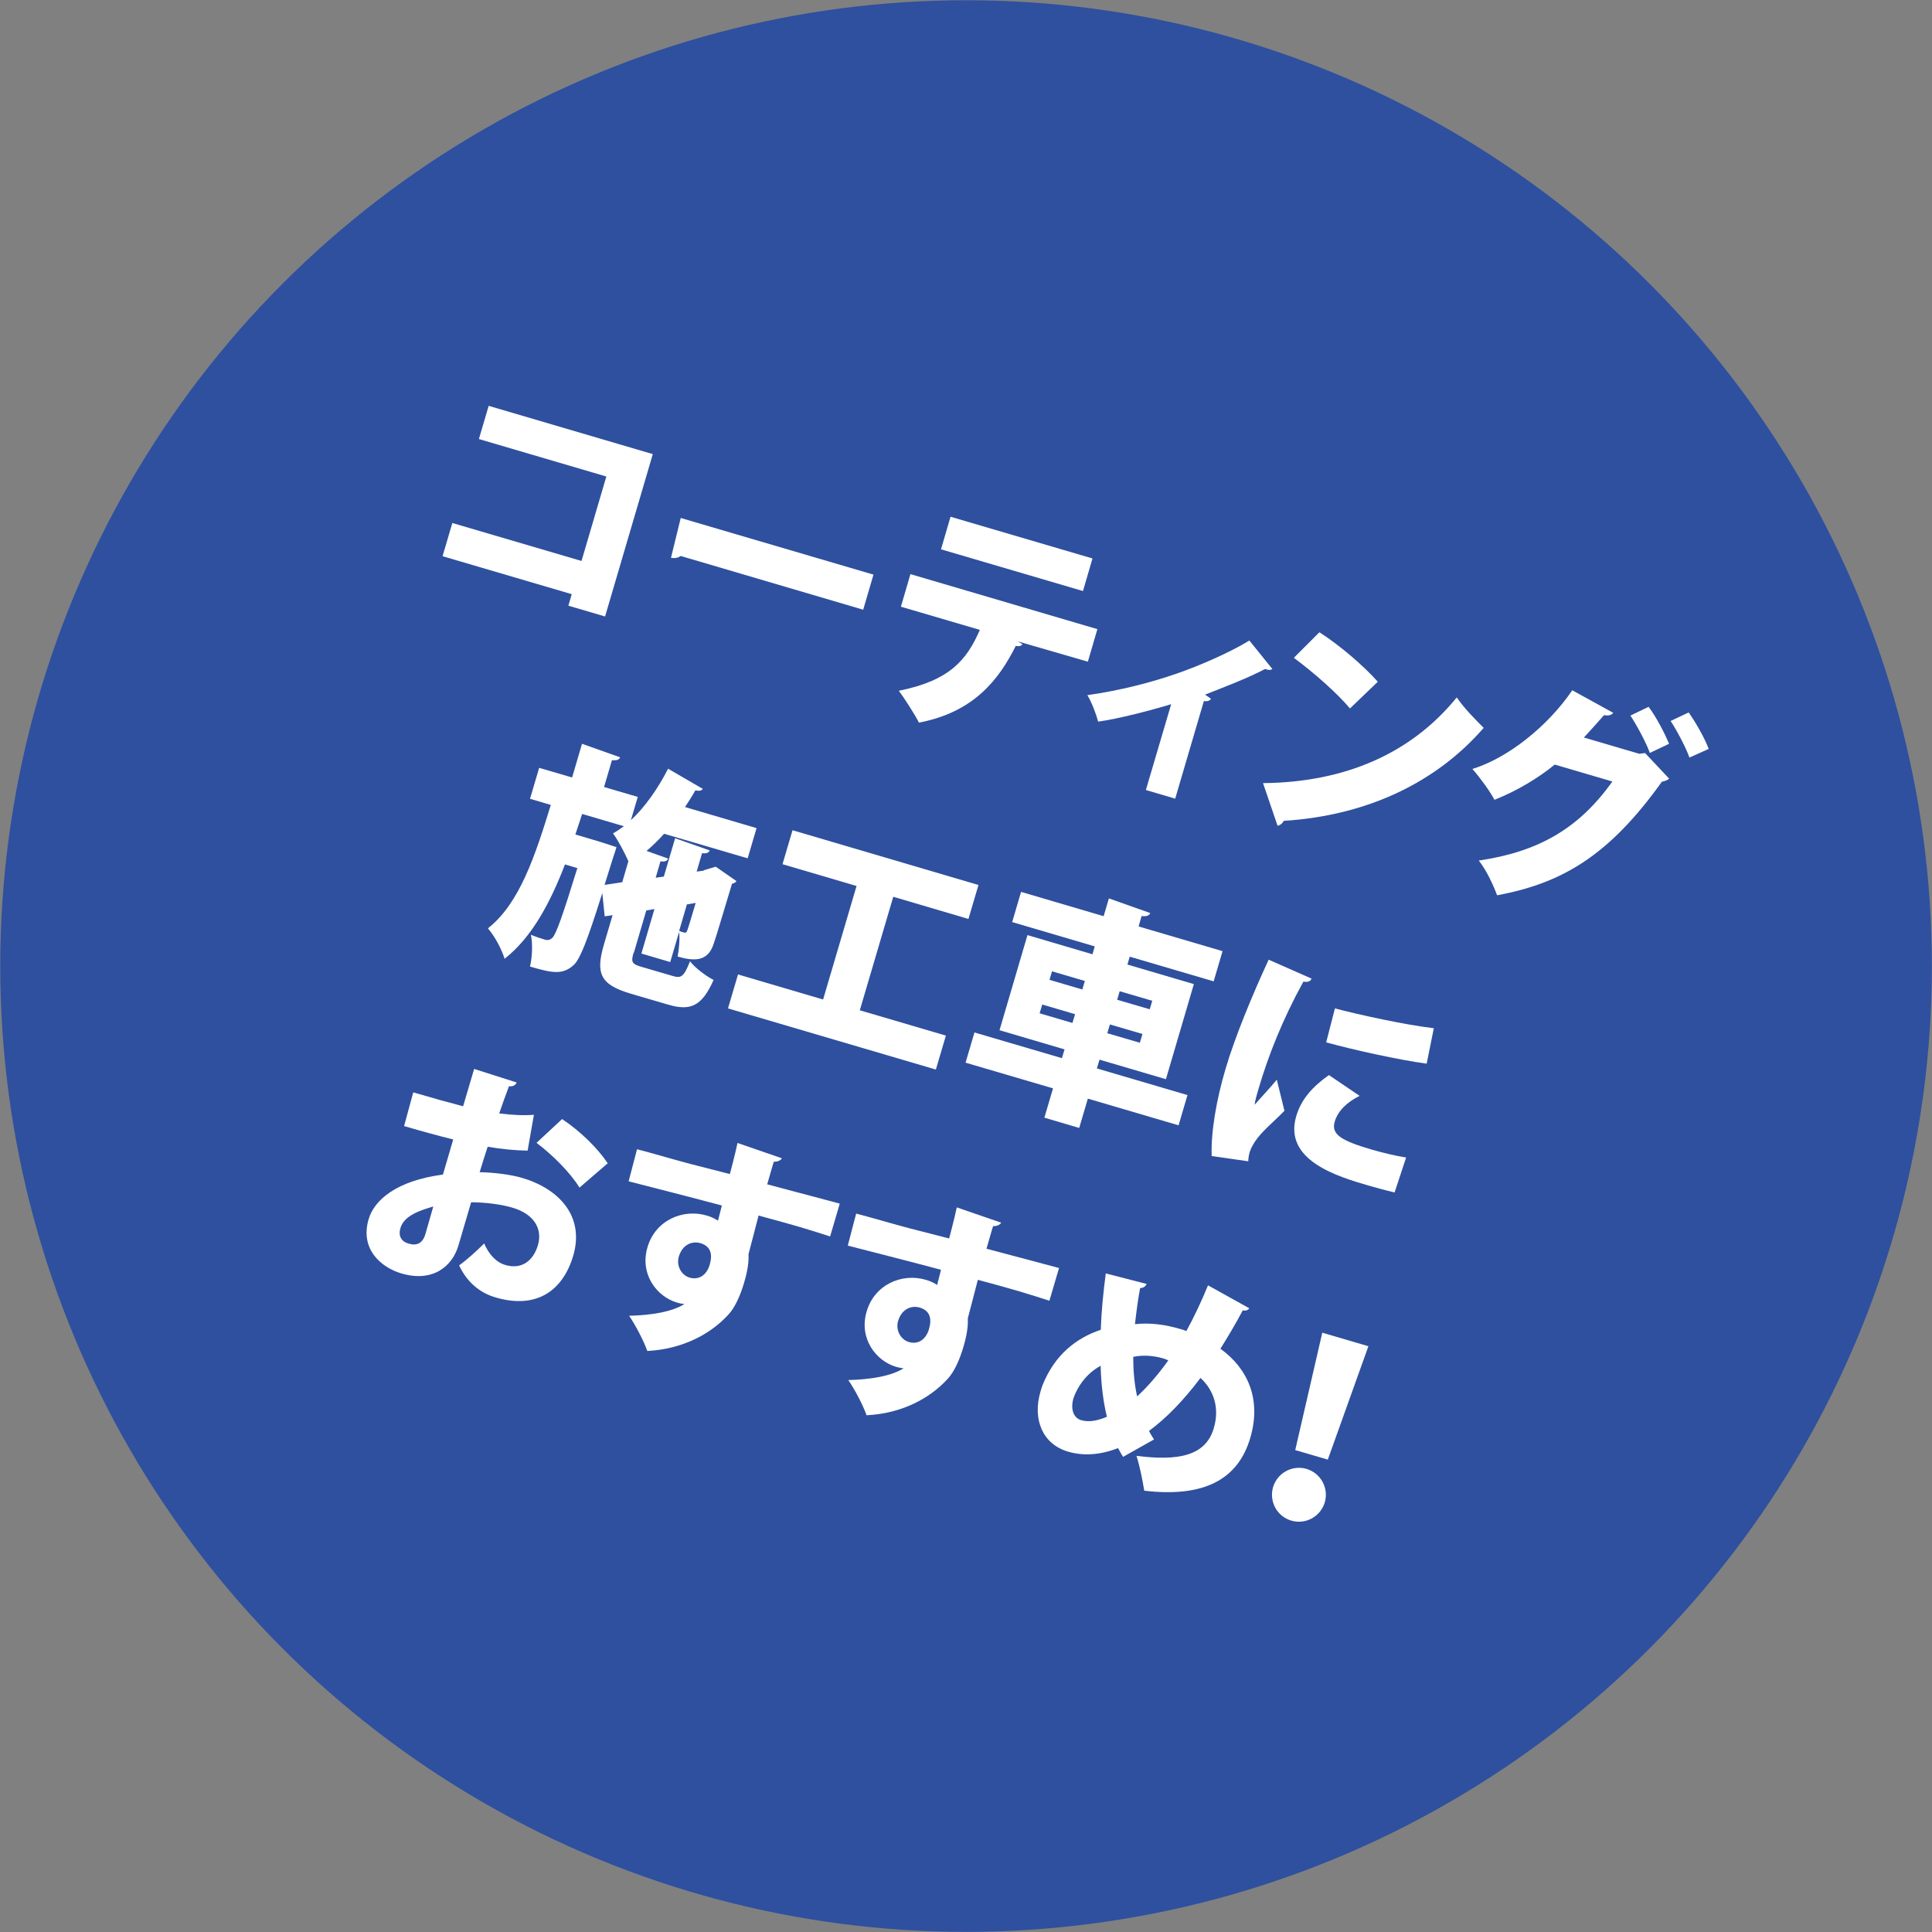
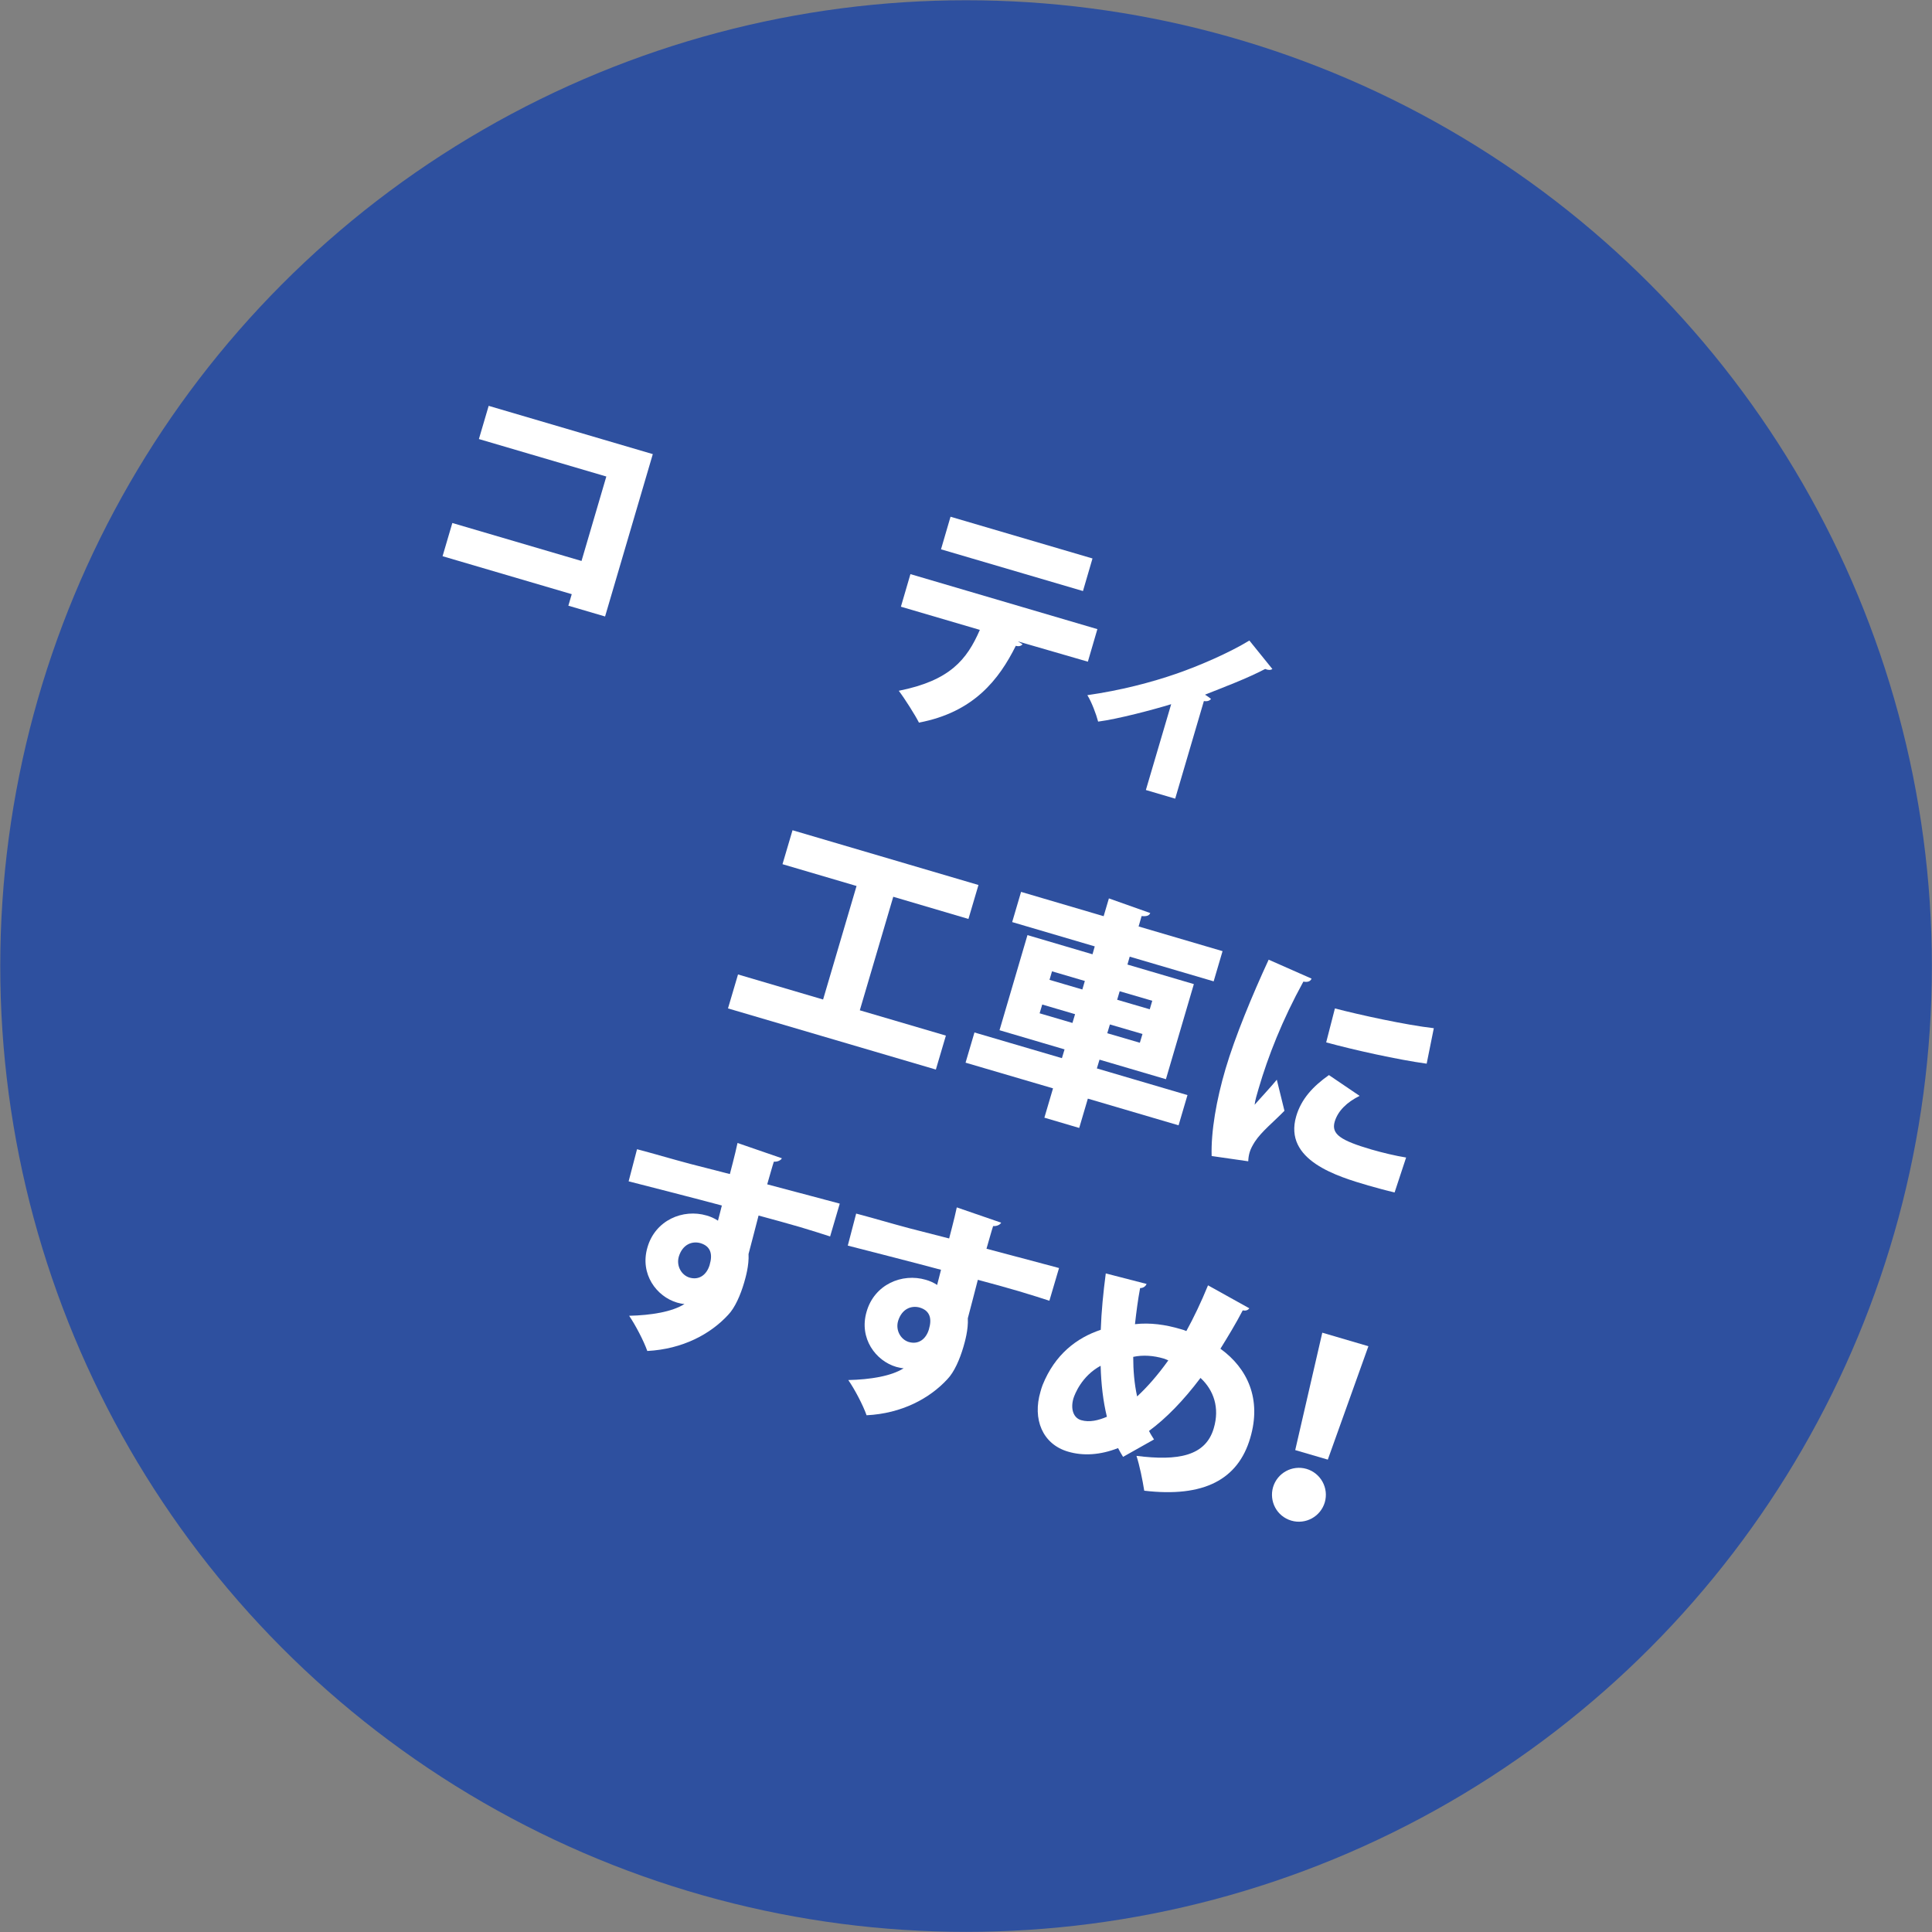
<svg xmlns="http://www.w3.org/2000/svg" id="_イヤー_2" viewBox="0 0 154.19 154.19">
  <rect x="0" y="0" width="154.19" height="154.19" fill="#808080" stroke="none" />
  <defs>
    <style>.cls-1{fill:#fff;}.cls-2{fill:#2e509f;}</style>
  </defs>
  <g id="_イヤー_1-2">
    <g>
      <circle class="cls-2" cx="77.1" cy="77.1" r="77.08" />
      <g>
        <path class="cls-1" d="M52.1,36.24l-3.81,12.96-2.93-.86,.27-.92-10.31-3.03,.78-2.65,10.31,3.03,1.98-6.74-10.17-2.99,.78-2.65,13.09,3.85Z" />
-         <path class="cls-1" d="M54.33,41.34l15.38,4.52-.82,2.8-14.57-4.29c-.18,.15-.48,.2-.77,.15l.78-3.19Z" />
        <path class="cls-1" d="M86.83,52.81l-5.59-1.62,.37,.23c-.09,.11-.28,.2-.54,.12-1.33,2.67-3.34,5.3-7.73,6.13-.29-.58-1.15-1.94-1.61-2.54,4.06-.81,5.43-2.46,6.47-4.86l-6.3-1.85,.76-2.6,14.92,4.39-.76,2.6Zm-.4-5.64l-11.33-3.33,.76-2.6,11.33,3.33-.76,2.6Z" />
        <path class="cls-1" d="M101.55,53.39c-.15,.1-.33,.1-.58,0-1.47,.77-3.27,1.44-4.8,2.05,.17,.11,.34,.22,.48,.34-.1,.13-.28,.22-.57,.17l-2.29,7.79-2.34-.69,2.02-6.85c-1.43,.44-4.27,1.19-5.83,1.39-.15-.58-.52-1.57-.86-2.11,2.65-.38,5.08-1.01,7.13-1.72,1.78-.62,4.16-1.64,5.8-2.64l1.85,2.29Z" />
-         <path class="cls-1" d="M100.8,62.5c6.6-.06,11.87-2.41,15.46-6.84,.63,.91,1.45,1.73,2.15,2.43-3.76,4.34-9.28,7-15.95,7.42-.1,.19-.29,.36-.5,.39l-1.16-3.4Zm4.5-12.04c1.67,1.07,3.56,2.71,4.66,3.95l-2.22,2.13c-1.05-1.25-2.95-2.91-4.48-4.04l2.04-2.04Z" />
-         <path class="cls-1" d="M133.2,62.14c-.12,.14-.38,.21-.57,.25-4.14,5.79-7.86,8.09-13.15,9.06-.28-.76-.82-1.96-1.46-2.77,4.75-.7,7.99-2.55,10.66-6.31l-4.6-1.35c-1.25,1.03-3,2.1-4.81,2.81-.36-.69-1.16-1.78-1.76-2.46,2.83-.87,6.02-3.41,7.97-6.28l3.27,1.8c-.14,.2-.43,.25-.73,.18-.45,.51-1.17,1.32-1.61,1.79l4.42,1.3,.46-.06,1.92,2.04Zm-1.62-5.72c.62,.82,1.29,2.14,1.63,2.94l-1.54,.73c-.26-.76-1.06-2.25-1.55-2.98l1.45-.7Zm3.19,.44c.59,.83,1.29,2.08,1.6,2.91l-1.54,.69c-.22-.67-.96-2.1-1.5-2.92l1.44-.68Z" />
-         <path class="cls-1" d="M50.57,76.02c-.23,.79-.15,.92,.72,1.17l2.43,.71c.66,.2,.87,.02,1.35-1.18,.39,.51,1.24,1.16,1.88,1.49-.93,2.07-1.8,2.51-3.66,1.96l-2.93-.86c-2.45-.72-2.85-1.6-2.15-3.97l.68-2.3-.63,.09-.19-1.86c-1.19,3.79-1.79,5.34-2.32,5.78-.86,.75-1.64,.62-3.45,.09,.17-.73,.23-1.79,.07-2.54,.45,.19,.85,.31,1.11,.39,.22,.06,.38,.05,.6-.14,.3-.29,.8-1.69,2-5.57l-.99-.29c-1.17,3.04-2.63,5.81-4.82,7.53-.23-.77-.79-1.81-1.33-2.43,2.52-1.98,3.76-5.76,5.02-9.85l-1.66-.49,.73-2.47,2.63,.77,.79-2.69,3.04,1.08c-.08,.2-.26,.26-.65,.23l-.63,2.14,2.69,.79-.55,1.86c1.13-1.05,2.17-2.54,2.97-4.11l2.77,1.61c-.1,.15-.31,.19-.59,.11-.25,.45-.54,.9-.83,1.34l5.71,1.68-.71,2.41-6.67-1.96c-.45,.51-.93,.97-1.4,1.37l1.72,.61c-.08,.2-.24,.27-.61,.22l-.38,1.31,.65-.09,.9-3.06,2.76,.97c-.07,.18-.24,.27-.61,.22l-.43,1.47,.61-.08-.07-.02c.46-.13,.5-.15,.98-.29l1.66,1.15c-.07,.1-.19,.18-.36,.21-.79,2.61-1.26,4.23-1.47,4.81-.47,1.46-1.62,1.36-2.87,1,.11-.57,.19-1.4,.12-1.97l-.71,2.41-2.3-.68,1.04-3.55-.65,.11-.99,3.37Zm-2.31-5.4l1.4-.21,.49-1.68c-.29-.65-.82-1.68-1.23-2.22,.29-.16,.58-.35,.87-.57l-3.33-.98-.54,1.64,1.99,.59,1.29,.42c-.06,.2-.15,.5-.25,.77l-.7,2.24Zm5.94,3.67c.12,.06,.27,.1,.38,.13,.13,.04,.2,.02,.27-.16,.05-.12,.26-.8,.67-2.2l-.7,.12-.62,2.12Z" />
        <path class="cls-1" d="M68.62,80.63l6.87,2.02-.8,2.71-16.59-4.88,.8-2.71,6.79,2,2.67-9.06-5.91-1.74,.8-2.71,14.84,4.37-.8,2.71-6-1.77-2.67,9.06Z" />
        <path class="cls-1" d="M94.77,87.4l-.71,2.41-7.24-2.13-.69,2.34-2.78-.82,.69-2.34-6.98-2.05,.71-2.41,6.98,2.05,.21-.7-5.19-1.53,2.23-7.59,5.19,1.53,.18-.63-6.59-1.94,.71-2.41,6.59,1.94,.42-1.42,3.3,1.17c-.08,.2-.28,.28-.69,.24l-.24,.83,6.7,1.97-.71,2.41-6.7-1.97-.18,.63,5.3,1.56-2.23,7.59-5.3-1.56-.21,.7,7.24,2.13Zm-11.8-6.53l2.62,.77,.21-.7-2.62-.77-.21,.7Zm.99-3.35l-.2,.68,2.62,.77,.2-.68-2.62-.77Zm7.01,5.7l.21-.7-2.6-.76-.21,.7,2.6,.76Zm.99-3.35l-2.6-.76-.2,.68,2.6,.76,.2-.68Z" />
        <path class="cls-1" d="M104.67,78.11c-.08,.2-.29,.3-.65,.23-1.69,3.08-2.82,5.97-3.57,8.53-.15,.51-.28,.94-.32,1.3,.27-.32,1.38-1.51,1.77-2l.61,2.48c-.83,.86-1.82,1.64-2.37,2.48-.18,.29-.33,.56-.41,.84-.07,.24-.1,.47-.11,.71l-2.92-.42c-.06-1.96,.38-4.49,1.11-6.96,.75-2.54,2.13-5.88,3.44-8.71l3.42,1.51Zm6.64,17.06c-.69-.16-1.41-.36-2.12-.56-2.41-.71-6.78-1.99-5.74-5.53,.4-1.36,1.32-2.37,2.61-3.28l2.45,1.66c-1.01,.5-1.73,1.19-1.99,2.06-.29,1,.48,1.5,2.93,2.22,.9,.26,1.95,.51,2.77,.64l-.92,2.79Zm-4.78-14.69c1.99,.52,5.65,1.32,7.9,1.58l-.57,2.83c-2.27-.31-5.84-1.1-8.02-1.7l.7-2.72Z" />
-         <path class="cls-1" d="M42.07,91.83c-.95-.02-1.99-.11-3.15-.31-.23,.71-.45,1.39-.64,2.03,1.25,.03,2.5,.2,3.37,.45,2.96,.87,5.02,3.06,4.1,6.21-.82,2.78-2.91,4.31-6.22,3.33-1.22-.36-2.24-1.18-2.89-2.55,.63-.45,1.43-1.18,2-1.75,.37,.85,.94,1.5,1.7,1.72,1.27,.37,2.21-.31,2.59-1.58,.39-1.33-.33-2.5-2.04-3-.92-.27-2.12-.42-3.29-.43l-1.01,3.44c-.5,1.71-2.08,2.97-4.56,2.24-1.55-.46-3.33-1.88-2.61-4.33,.45-1.53,2.22-3.07,5.93-3.56l.82-2.8c-1.17-.29-2.49-.65-3.92-1.07l.73-2.69c1.47,.43,2.79,.8,3.98,1.11l.88-2.98,3.39,1.08c-.06,.2-.3,.35-.61,.3-.27,.7-.52,1.43-.78,2.17,.96,.12,1.89,.18,2.77,.11l-.5,2.85Zm-7.49,4.46c-.99,.29-2.32,.7-2.62,1.71-.19,.64,.06,1.08,.65,1.25,.66,.2,1.13-.03,1.34-.76,.12-.42,.38-1.31,.63-2.2Zm11.67-1.51c-.76-1.22-2.12-2.58-3.43-3.57l2.04-1.9c1.46,.97,2.85,2.34,3.64,3.53l-2.25,1.94Z" />
        <path class="cls-1" d="M50.85,91.72c1.12,.29,2.77,.78,4.24,1.17,.84,.21,2.01,.51,3.16,.81,0-.02,.42-1.56,.61-2.48l3.54,1.22c-.06,.14-.33,.3-.64,.27-.09,.25-.44,1.51-.53,1.81,2.51,.66,4.95,1.32,5.79,1.54l-.77,2.62c-.58-.19-1.43-.46-2.4-.75-1-.29-2.12-.6-3.31-.92-.13,.5-.72,2.79-.8,3.07,.05,.92-.24,1.89-.35,2.28-.29,.99-.73,2.01-1.28,2.58-1.41,1.53-3.62,2.73-6.45,2.88-.28-.8-.95-2.08-1.45-2.81,1.75-.04,3.43-.31,4.42-.94-.16,0-.46-.07-.59-.11-1.64-.48-2.99-2.28-2.37-4.4,.62-2.18,2.84-3.11,4.73-2.55,.31,.09,.6,.21,.9,.41,.05-.17,.26-1.02,.31-1.21-1.65-.45-6.89-1.79-7.44-1.93l.67-2.56Zm5.79,9.21c.23-.77,.13-1.46-.75-1.72-.67-.18-1.41,.11-1.71,1.06-.23,.77,.22,1.5,.84,1.69,.77,.23,1.38-.21,1.62-1.02Z" />
        <path class="cls-1" d="M68.35,96.86c1.12,.29,2.77,.78,4.24,1.17,.84,.21,2.01,.51,3.16,.81,0-.02,.42-1.56,.61-2.48l3.54,1.22c-.06,.14-.33,.3-.64,.27-.09,.25-.44,1.51-.53,1.81,2.51,.66,4.96,1.32,5.79,1.54l-.77,2.61c-.58-.19-1.43-.46-2.4-.75-1-.29-2.12-.61-3.31-.92-.13,.5-.72,2.79-.8,3.07,.05,.92-.24,1.89-.35,2.28-.29,.99-.73,2.01-1.28,2.58-1.41,1.53-3.63,2.74-6.45,2.88-.28-.8-.95-2.08-1.46-2.81,1.75-.04,3.43-.31,4.42-.94-.16,0-.46-.08-.59-.11-1.64-.48-2.99-2.28-2.37-4.4,.62-2.18,2.83-3.11,4.73-2.55,.31,.09,.6,.21,.9,.41,.05-.17,.26-1.02,.31-1.21-1.65-.45-6.9-1.79-7.44-1.93l.67-2.56Zm5.79,9.21c.23-.77,.13-1.46-.75-1.72-.67-.18-1.41,.11-1.71,1.06-.23,.77,.22,1.5,.84,1.69,.77,.23,1.38-.21,1.62-1.02Z" />
        <path class="cls-1" d="M99.71,104.41c-.13,.18-.32,.21-.53,.17-.55,1.06-1.21,2.14-1.78,3.06,2.16,1.56,3.3,4.01,2.38,7.12-.97,3.32-3.7,4.77-8.46,4.21-.14-.88-.37-2.01-.62-2.78,3.32,.42,5.52,.02,6.17-2.21,.48-1.62,0-3.03-1.06-4.01-1.37,1.82-2.75,3.23-4.11,4.23,.11,.23,.26,.46,.4,.68l-2.47,1.39c-.13-.22-.27-.44-.4-.7-1.43,.56-2.79,.64-4,.28-2.04-.6-2.84-2.6-2.19-4.79,.05-.18,.1-.35,.17-.53,.98-2.43,2.71-3.76,4.64-4.4,.05-1.47,.2-2.98,.4-4.5l3.26,.84c-.07,.16-.24,.33-.52,.33-.18,.95-.3,1.91-.41,2.88,1.22-.14,2.45,.04,3.63,.39,.19,.05,.35,.1,.47,.16,.59-1.07,1.19-2.33,1.73-3.65l3.29,1.83Zm-11.37,8.66c-.3-1.23-.46-2.59-.5-4.07-1.53,.83-2.07,2.29-2.17,2.6-.25,.85,0,1.56,.61,1.74,.68,.2,1.4,.01,2.06-.27Zm2.42-1.63c.79-.73,1.63-1.68,2.48-2.87-.11-.05-.25-.11-.38-.15-.79-.23-1.63-.3-2.42-.13,0,1.08,.09,2.15,.31,3.15Z" />
        <path class="cls-1" d="M101.6,118.69c.34-1.14,1.53-1.79,2.67-1.46,1.14,.34,1.79,1.53,1.46,2.67-.34,1.14-1.53,1.79-2.67,1.46-1.18-.35-1.78-1.56-1.46-2.67Zm1.77-2.96l2.16-9.37,3.68,1.08-3.24,9.05-2.6-.76Z" />
      </g>
    </g>
  </g>
</svg>